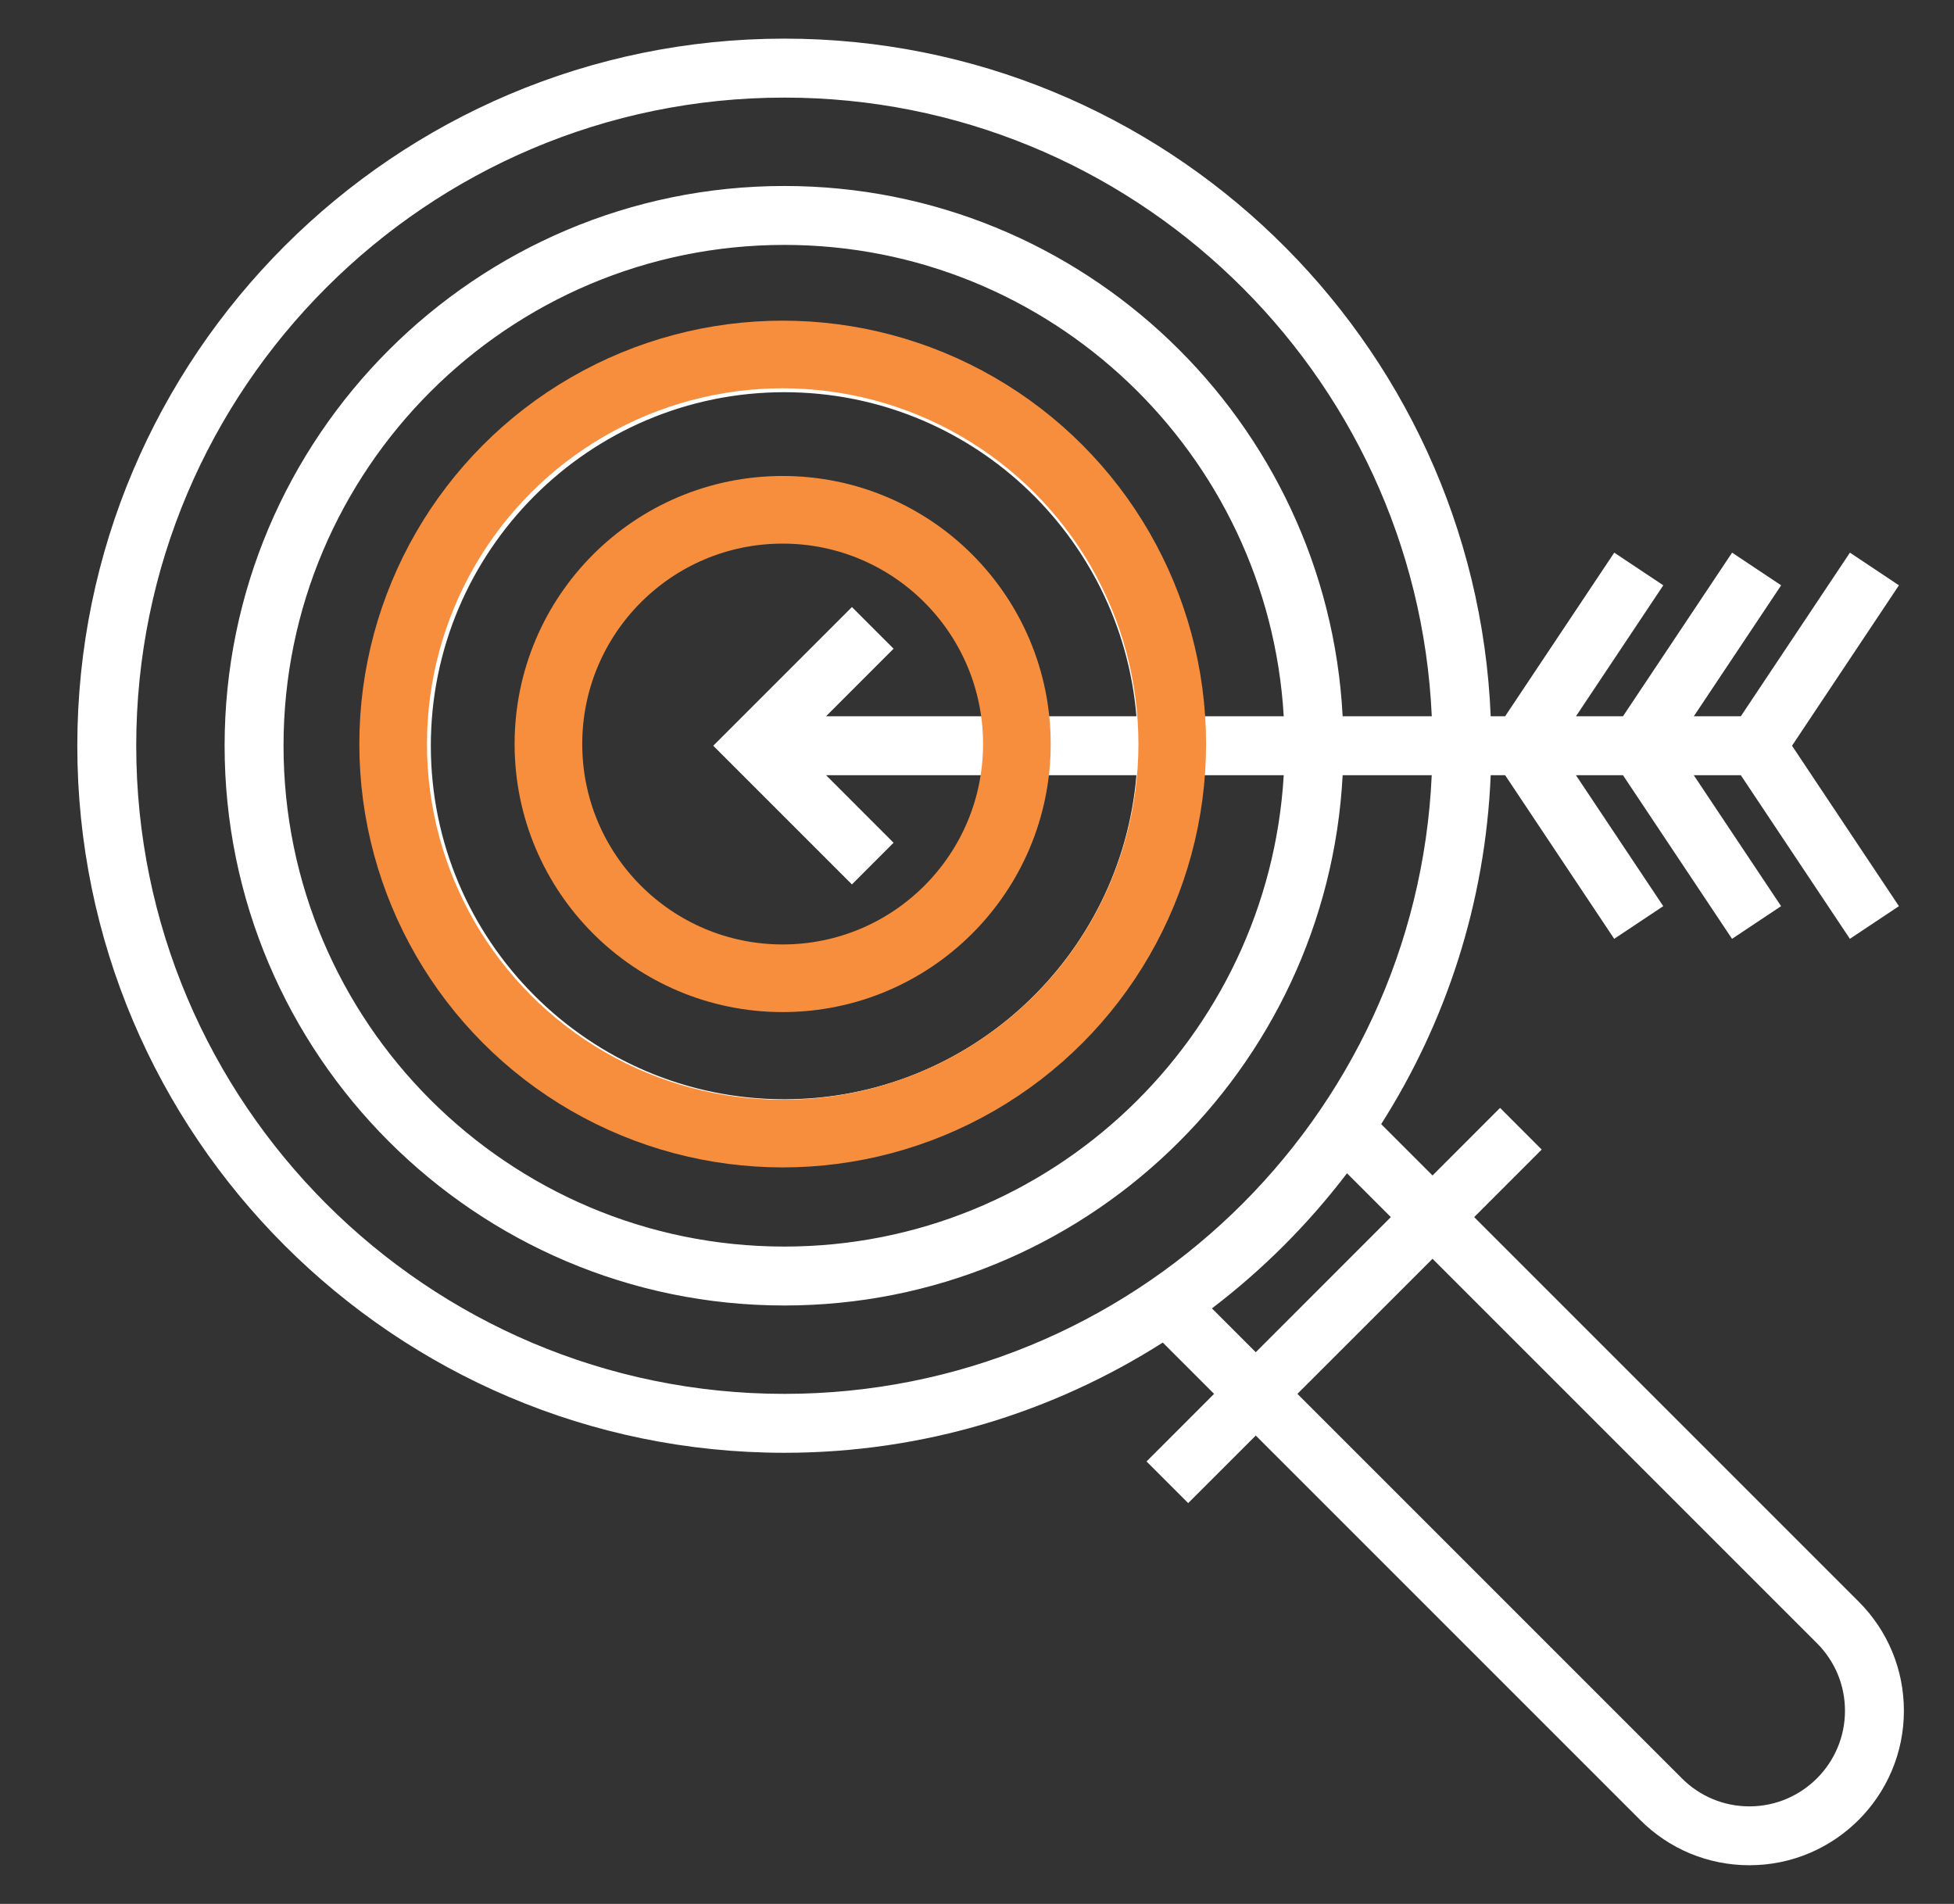
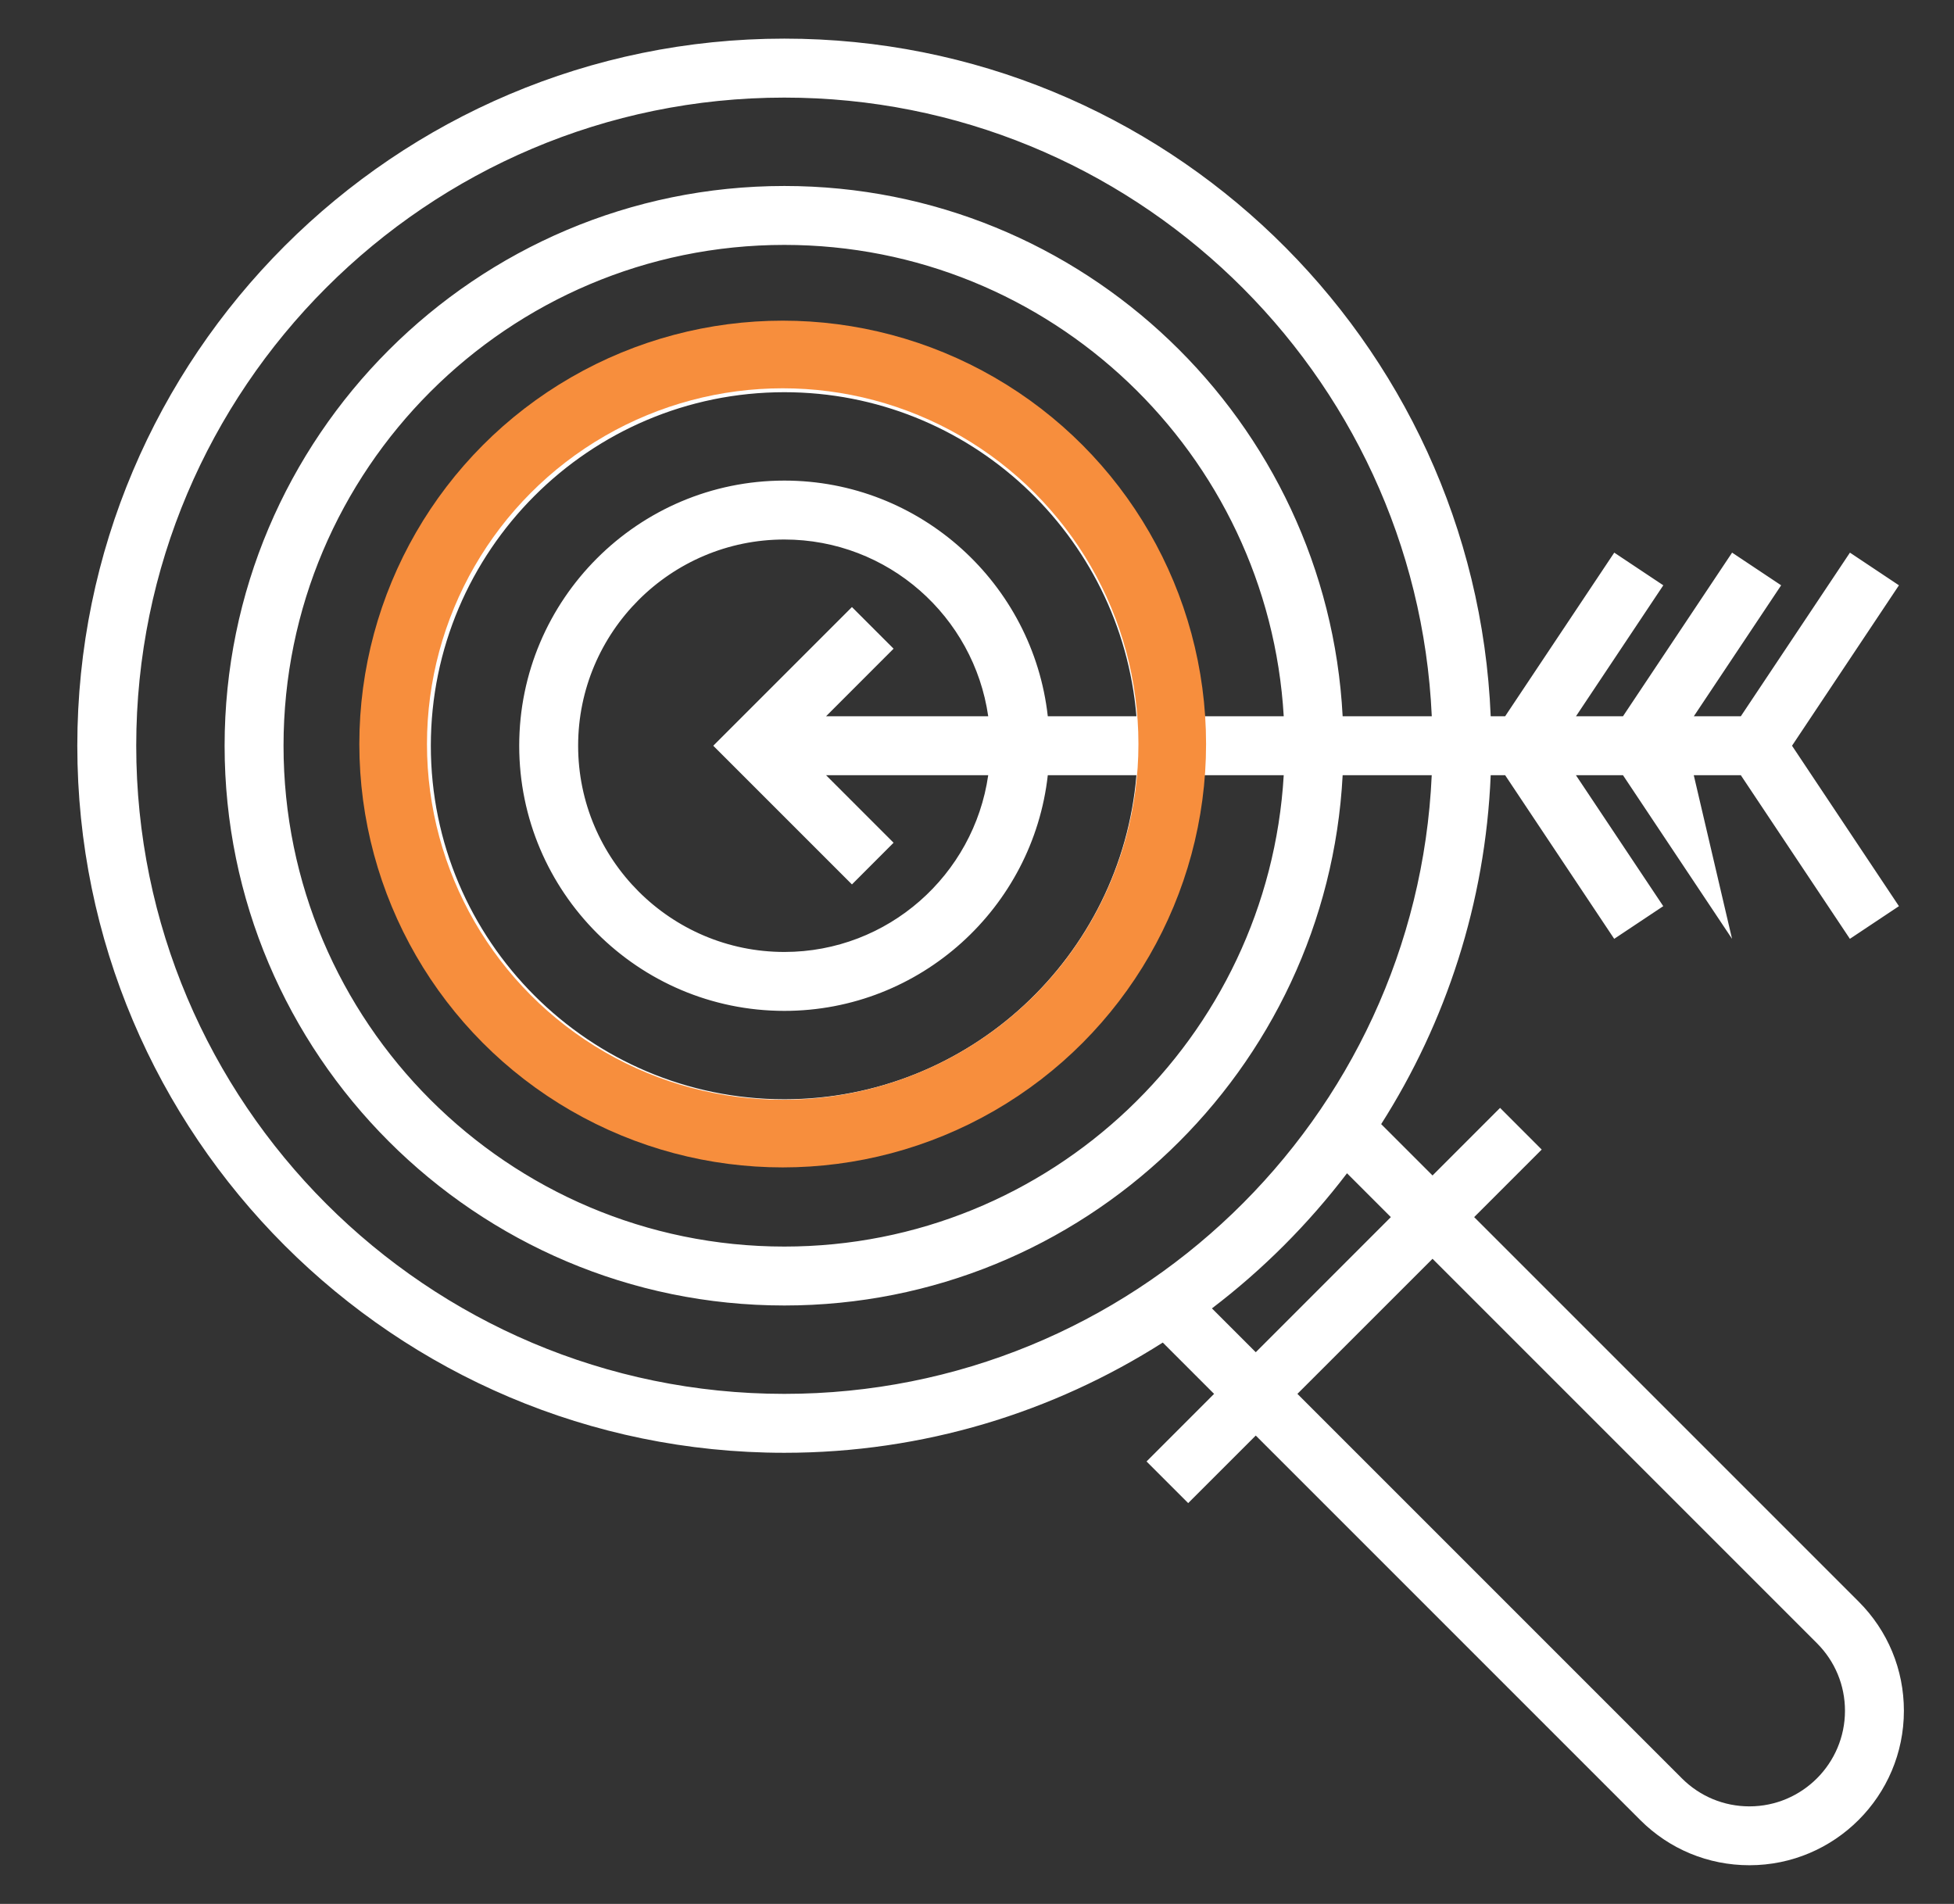
<svg xmlns="http://www.w3.org/2000/svg" width="39" height="38" viewBox="0 0 39 38" fill="none">
  <rect x="0" y="0" width="39" height="38" fill="#333333" stroke="none" />
-   <path d="M37.097 31.966L29.423 24.292L30.771 22.944L29.94 22.112L28.592 23.461L27.567 22.436C28.859 20.406 29.647 18.026 29.753 15.472H30.041L32.218 18.738L33.197 18.086L31.454 15.472H32.393L34.57 18.738L35.549 18.086L33.806 15.472H34.745L36.922 18.738L37.901 18.086L35.767 14.884L37.901 11.682L36.923 11.03L34.745 14.296H33.807L35.55 11.682L34.571 11.03L32.393 14.296H31.455L33.198 11.682L32.219 11.03L30.041 14.296H29.753C29.443 6.786 23.24 0.771 15.655 0.771C7.874 0.771 1.543 7.103 1.543 14.884C1.543 22.665 7.874 28.996 15.655 28.996C18.433 28.996 21.022 28.187 23.208 26.796L24.232 27.82L22.884 29.169L23.715 30L25.064 28.652L32.737 36.325C33.319 36.907 34.094 37.228 34.917 37.228C36.617 37.228 38 35.846 38 34.145C38 33.322 37.679 32.548 37.097 31.966ZM15.655 27.82C8.522 27.82 2.719 22.017 2.719 14.884C2.719 7.751 8.522 1.948 15.655 1.948C22.592 1.948 28.268 7.435 28.577 14.296H26.798C26.489 8.409 21.617 3.712 15.655 3.712C9.495 3.712 4.483 8.723 4.483 14.884C4.483 21.044 9.495 26.056 15.655 26.056C21.617 26.056 26.489 21.358 26.798 15.472H28.576C28.268 22.333 22.592 27.82 15.655 27.82ZM17.004 12.116L14.236 14.884L17.004 17.652L17.835 16.82L16.487 15.472H19.724C19.438 17.463 17.725 19 15.655 19C13.386 19 11.539 17.154 11.539 14.884C11.539 12.614 13.386 10.768 15.655 10.768C17.725 10.768 19.438 12.304 19.724 14.296H16.487L17.835 12.947L17.004 12.116ZM15.655 9.592C12.738 9.592 10.363 11.966 10.363 14.884C10.363 17.802 12.738 20.176 15.655 20.176C18.374 20.176 20.619 18.114 20.913 15.472H22.682C22.381 19.088 19.348 21.94 15.655 21.94C11.764 21.94 8.599 18.775 8.599 14.884C8.599 10.993 11.764 7.828 15.655 7.828C19.348 7.828 22.381 10.68 22.682 14.296H20.913C20.619 11.654 18.374 9.592 15.655 9.592ZM15.655 6.652C11.116 6.652 7.423 10.344 7.423 14.884C7.423 19.423 11.116 23.116 15.655 23.116C19.996 23.116 23.554 19.737 23.858 15.472H25.622C25.315 20.71 20.969 24.88 15.655 24.88C10.143 24.88 5.659 20.396 5.659 14.884C5.659 9.372 10.143 4.888 15.655 4.888C20.969 4.888 25.315 9.058 25.622 14.296H23.858C23.554 10.031 19.996 6.652 15.655 6.652ZM24.189 26.114C25.204 25.341 26.111 24.433 26.885 23.417L27.76 24.292L25.064 26.989L24.189 26.114ZM34.917 36.053C34.408 36.053 33.929 35.854 33.569 35.494L25.895 27.82L28.592 25.124L36.265 32.797C36.625 33.158 36.824 33.636 36.824 34.145C36.824 35.197 35.968 36.053 34.917 36.053Z" fill="white" />
+   <path d="M37.097 31.966L29.423 24.292L30.771 22.944L29.94 22.112L28.592 23.461L27.567 22.436C28.859 20.406 29.647 18.026 29.753 15.472H30.041L32.218 18.738L33.197 18.086L31.454 15.472H32.393L34.57 18.738L33.806 15.472H34.745L36.922 18.738L37.901 18.086L35.767 14.884L37.901 11.682L36.923 11.03L34.745 14.296H33.807L35.55 11.682L34.571 11.03L32.393 14.296H31.455L33.198 11.682L32.219 11.03L30.041 14.296H29.753C29.443 6.786 23.24 0.771 15.655 0.771C7.874 0.771 1.543 7.103 1.543 14.884C1.543 22.665 7.874 28.996 15.655 28.996C18.433 28.996 21.022 28.187 23.208 26.796L24.232 27.82L22.884 29.169L23.715 30L25.064 28.652L32.737 36.325C33.319 36.907 34.094 37.228 34.917 37.228C36.617 37.228 38 35.846 38 34.145C38 33.322 37.679 32.548 37.097 31.966ZM15.655 27.82C8.522 27.82 2.719 22.017 2.719 14.884C2.719 7.751 8.522 1.948 15.655 1.948C22.592 1.948 28.268 7.435 28.577 14.296H26.798C26.489 8.409 21.617 3.712 15.655 3.712C9.495 3.712 4.483 8.723 4.483 14.884C4.483 21.044 9.495 26.056 15.655 26.056C21.617 26.056 26.489 21.358 26.798 15.472H28.576C28.268 22.333 22.592 27.82 15.655 27.82ZM17.004 12.116L14.236 14.884L17.004 17.652L17.835 16.82L16.487 15.472H19.724C19.438 17.463 17.725 19 15.655 19C13.386 19 11.539 17.154 11.539 14.884C11.539 12.614 13.386 10.768 15.655 10.768C17.725 10.768 19.438 12.304 19.724 14.296H16.487L17.835 12.947L17.004 12.116ZM15.655 9.592C12.738 9.592 10.363 11.966 10.363 14.884C10.363 17.802 12.738 20.176 15.655 20.176C18.374 20.176 20.619 18.114 20.913 15.472H22.682C22.381 19.088 19.348 21.94 15.655 21.94C11.764 21.94 8.599 18.775 8.599 14.884C8.599 10.993 11.764 7.828 15.655 7.828C19.348 7.828 22.381 10.68 22.682 14.296H20.913C20.619 11.654 18.374 9.592 15.655 9.592ZM15.655 6.652C11.116 6.652 7.423 10.344 7.423 14.884C7.423 19.423 11.116 23.116 15.655 23.116C19.996 23.116 23.554 19.737 23.858 15.472H25.622C25.315 20.71 20.969 24.88 15.655 24.88C10.143 24.88 5.659 20.396 5.659 14.884C5.659 9.372 10.143 4.888 15.655 4.888C20.969 4.888 25.315 9.058 25.622 14.296H23.858C23.554 10.031 19.996 6.652 15.655 6.652ZM24.189 26.114C25.204 25.341 26.111 24.433 26.885 23.417L27.76 24.292L25.064 26.989L24.189 26.114ZM34.917 36.053C34.408 36.053 33.929 35.854 33.569 35.494L25.895 27.82L28.592 25.124L36.265 32.797C36.625 33.158 36.824 33.636 36.824 34.145C36.824 35.197 35.968 36.053 34.917 36.053Z" fill="white" />
  <circle cx="15.622" cy="14.85" r="7.775" stroke="#F78E3D" stroke-width="1.35" />
-   <circle cx="15.621" cy="14.85" r="4.675" stroke="#F78E3D" stroke-width="1.35" />
</svg>